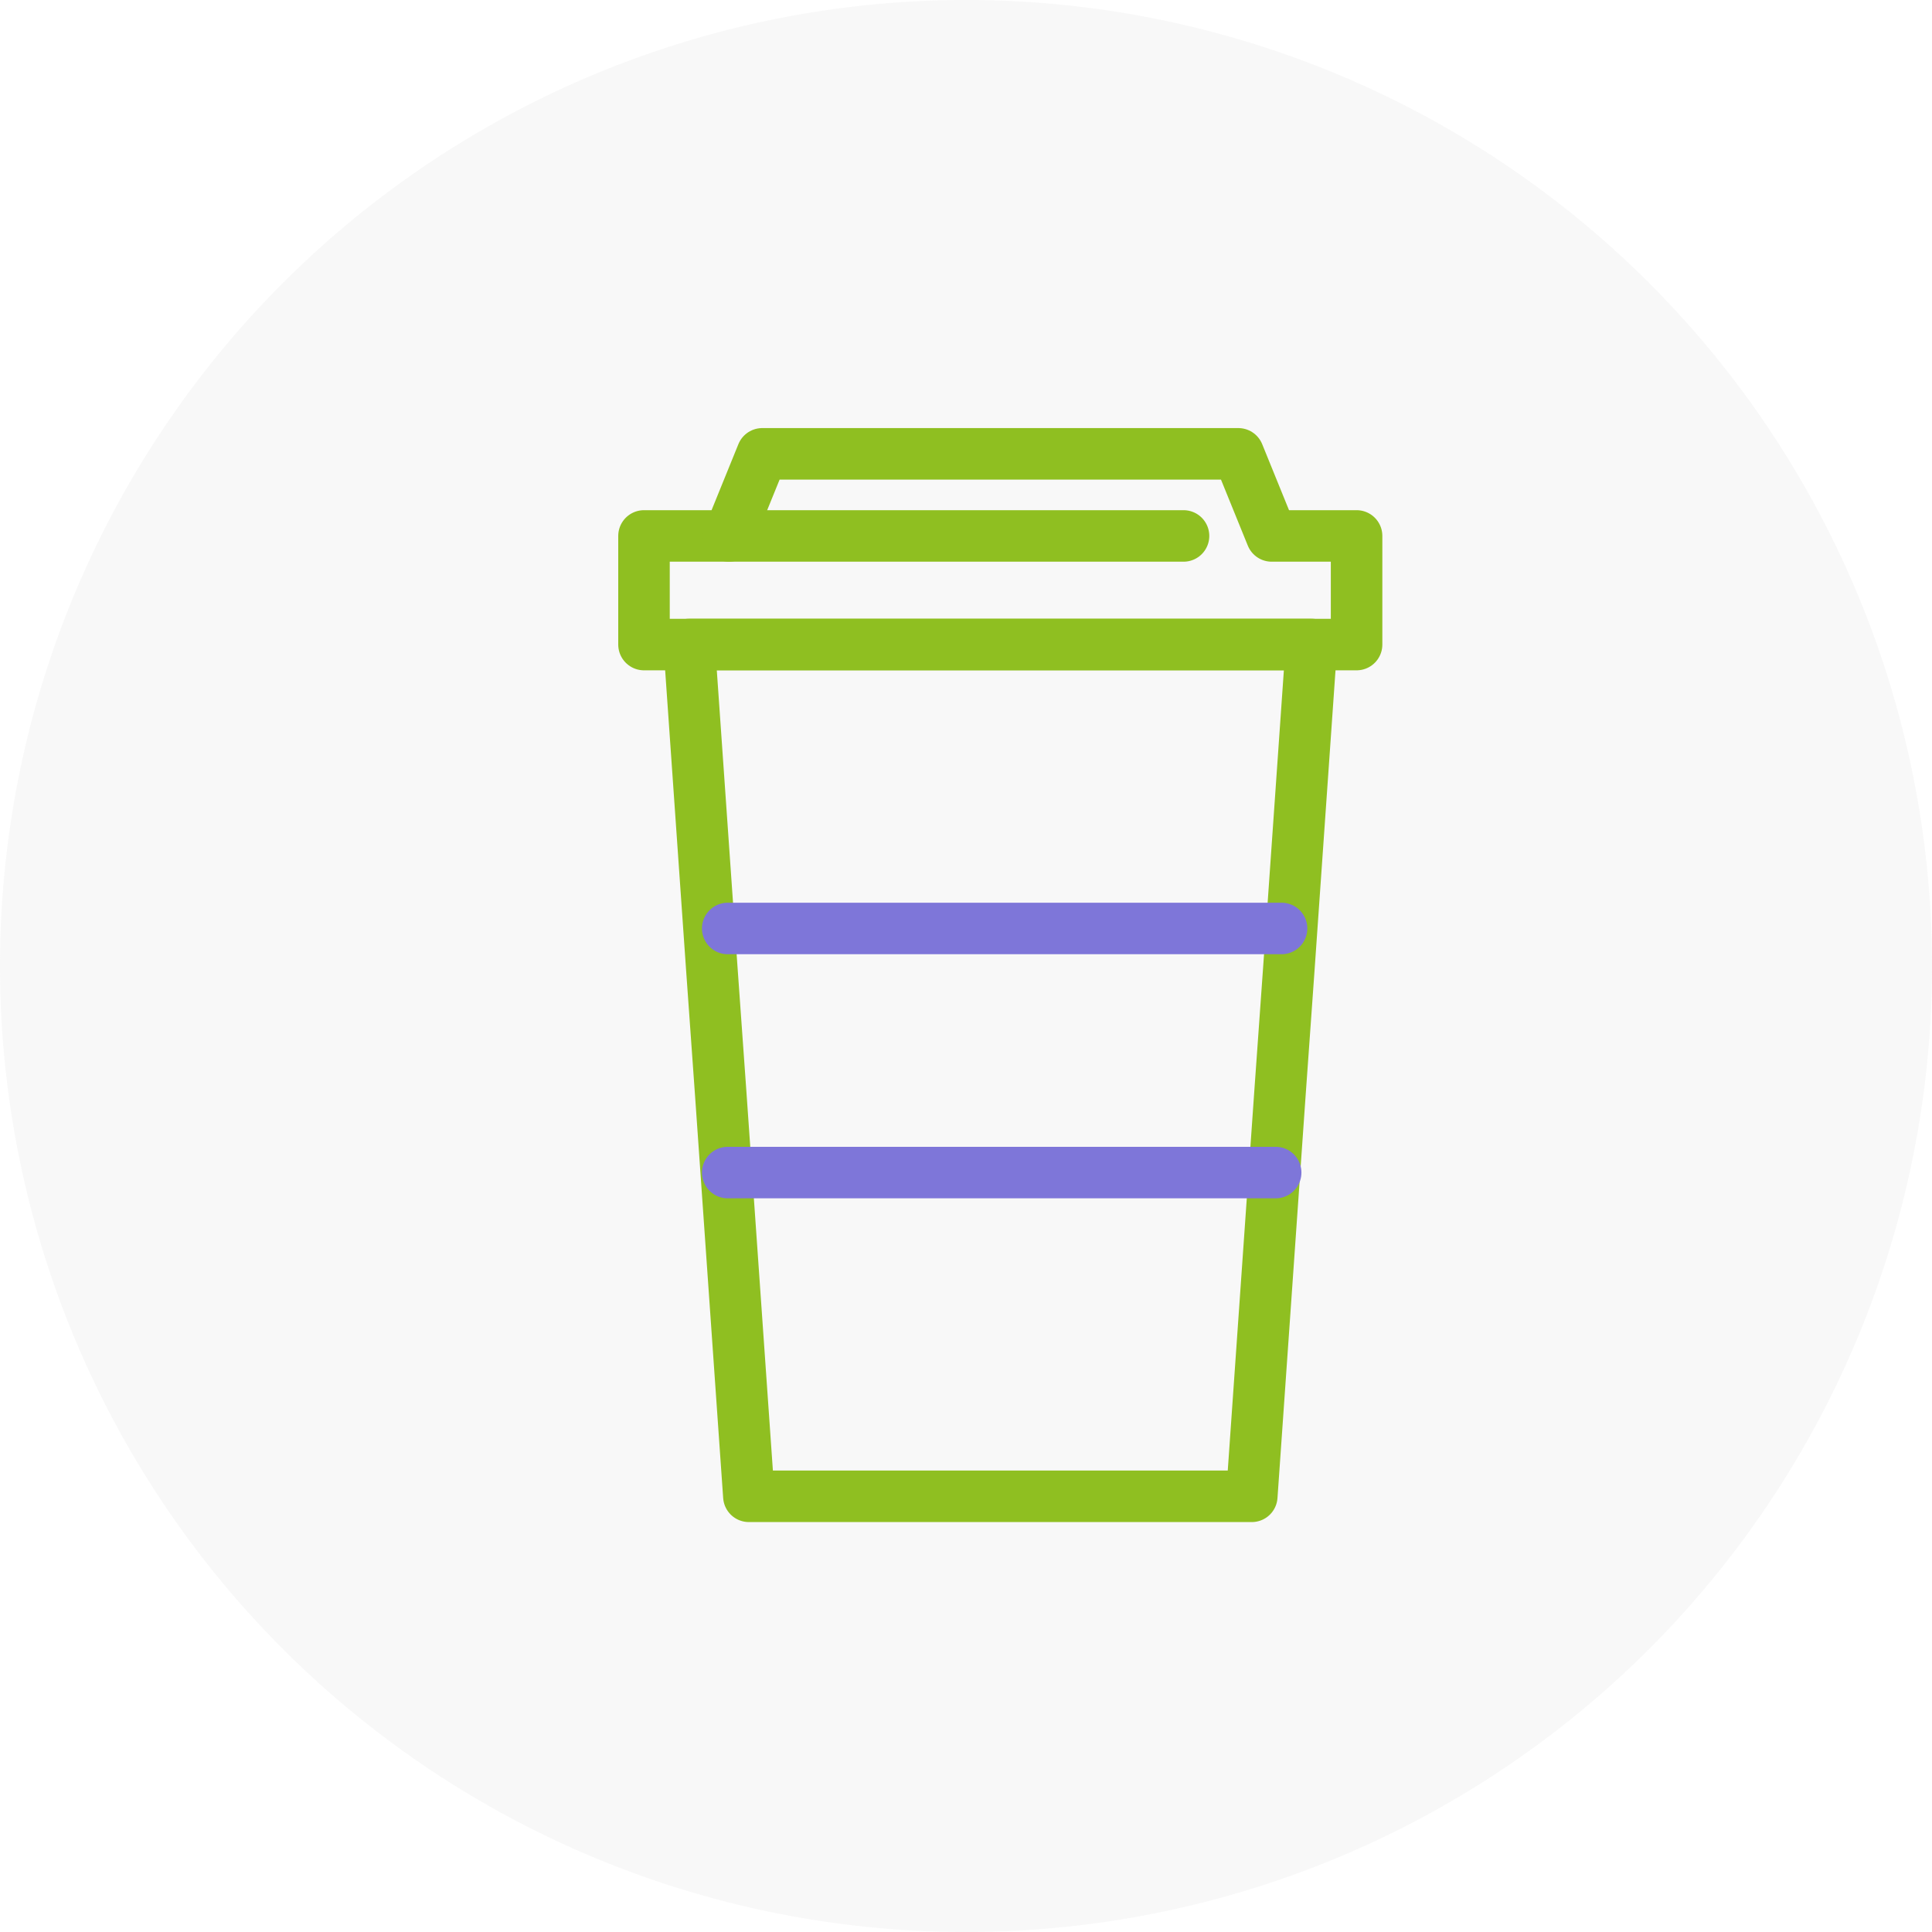
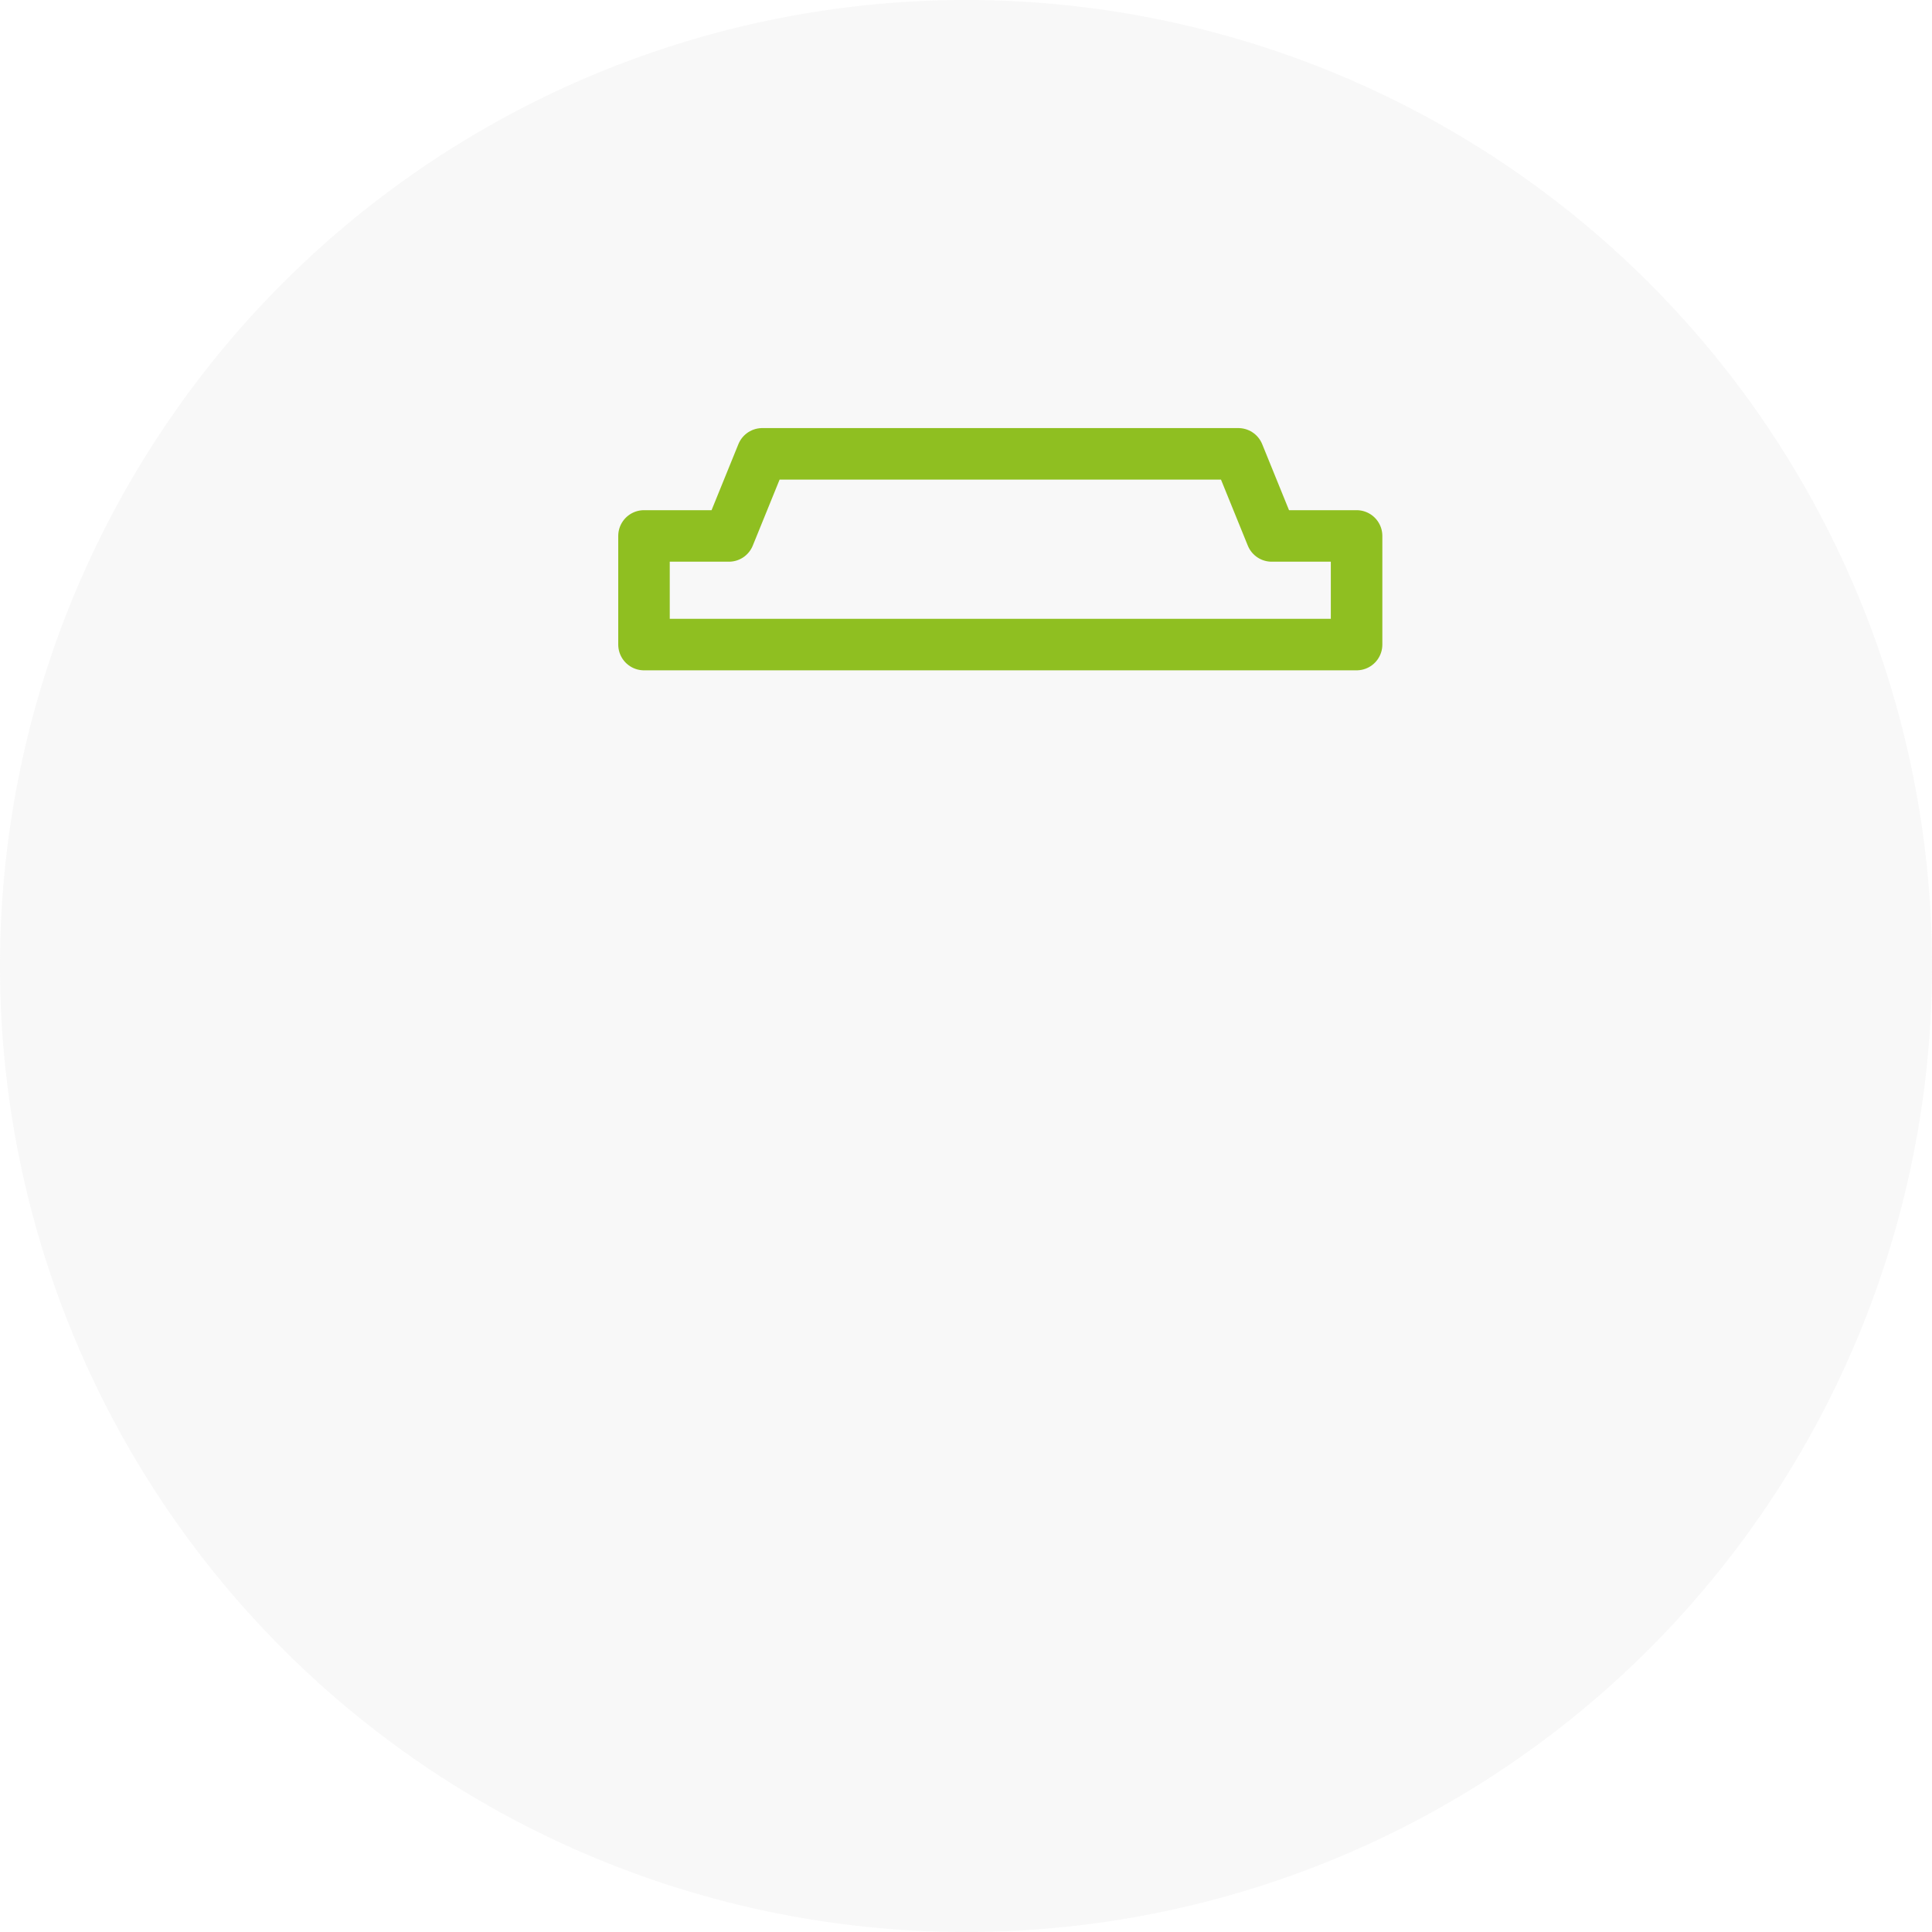
<svg xmlns="http://www.w3.org/2000/svg" width="150" height="150">
  <g data-name="グループ 12571">
    <g data-name="グループ 12323">
      <path data-name="パス 11700" d="M75 0A75 75 0 110 75 75 75 0 0175 0z" fill="#dedede" opacity=".2" />
      <g data-name="19" fill="none" stroke-linecap="round" stroke-miterlimit="10" stroke-width="4">
-         <path data-name="パス 12399" d="M101.824 50.038l-1.761 25.213-.686 9.622-2.189 31.3H58.142l-2.188-31.3-.686-9.622-1.761-25.213z" stroke="#8fbf21" stroke-linejoin="round" />
        <path data-name="パス 12400" d="M98.733 41.61l-2.59-6.374H59.182l-2.59 6.374H50v8.434h55.325V41.61z" stroke="#8fbf21" stroke-linejoin="round" />
-         <path data-name="線 187" stroke="#8fbf21" d="M56.592 41.61h35.297" />
-         <path data-name="線 188" stroke="#7e76d9" d="M99.043 91.038H56.5" />
-         <path data-name="線 189" stroke="#7e76d9" d="M99.5 72.086h-43" />
      </g>
    </g>
  </g>
</svg>